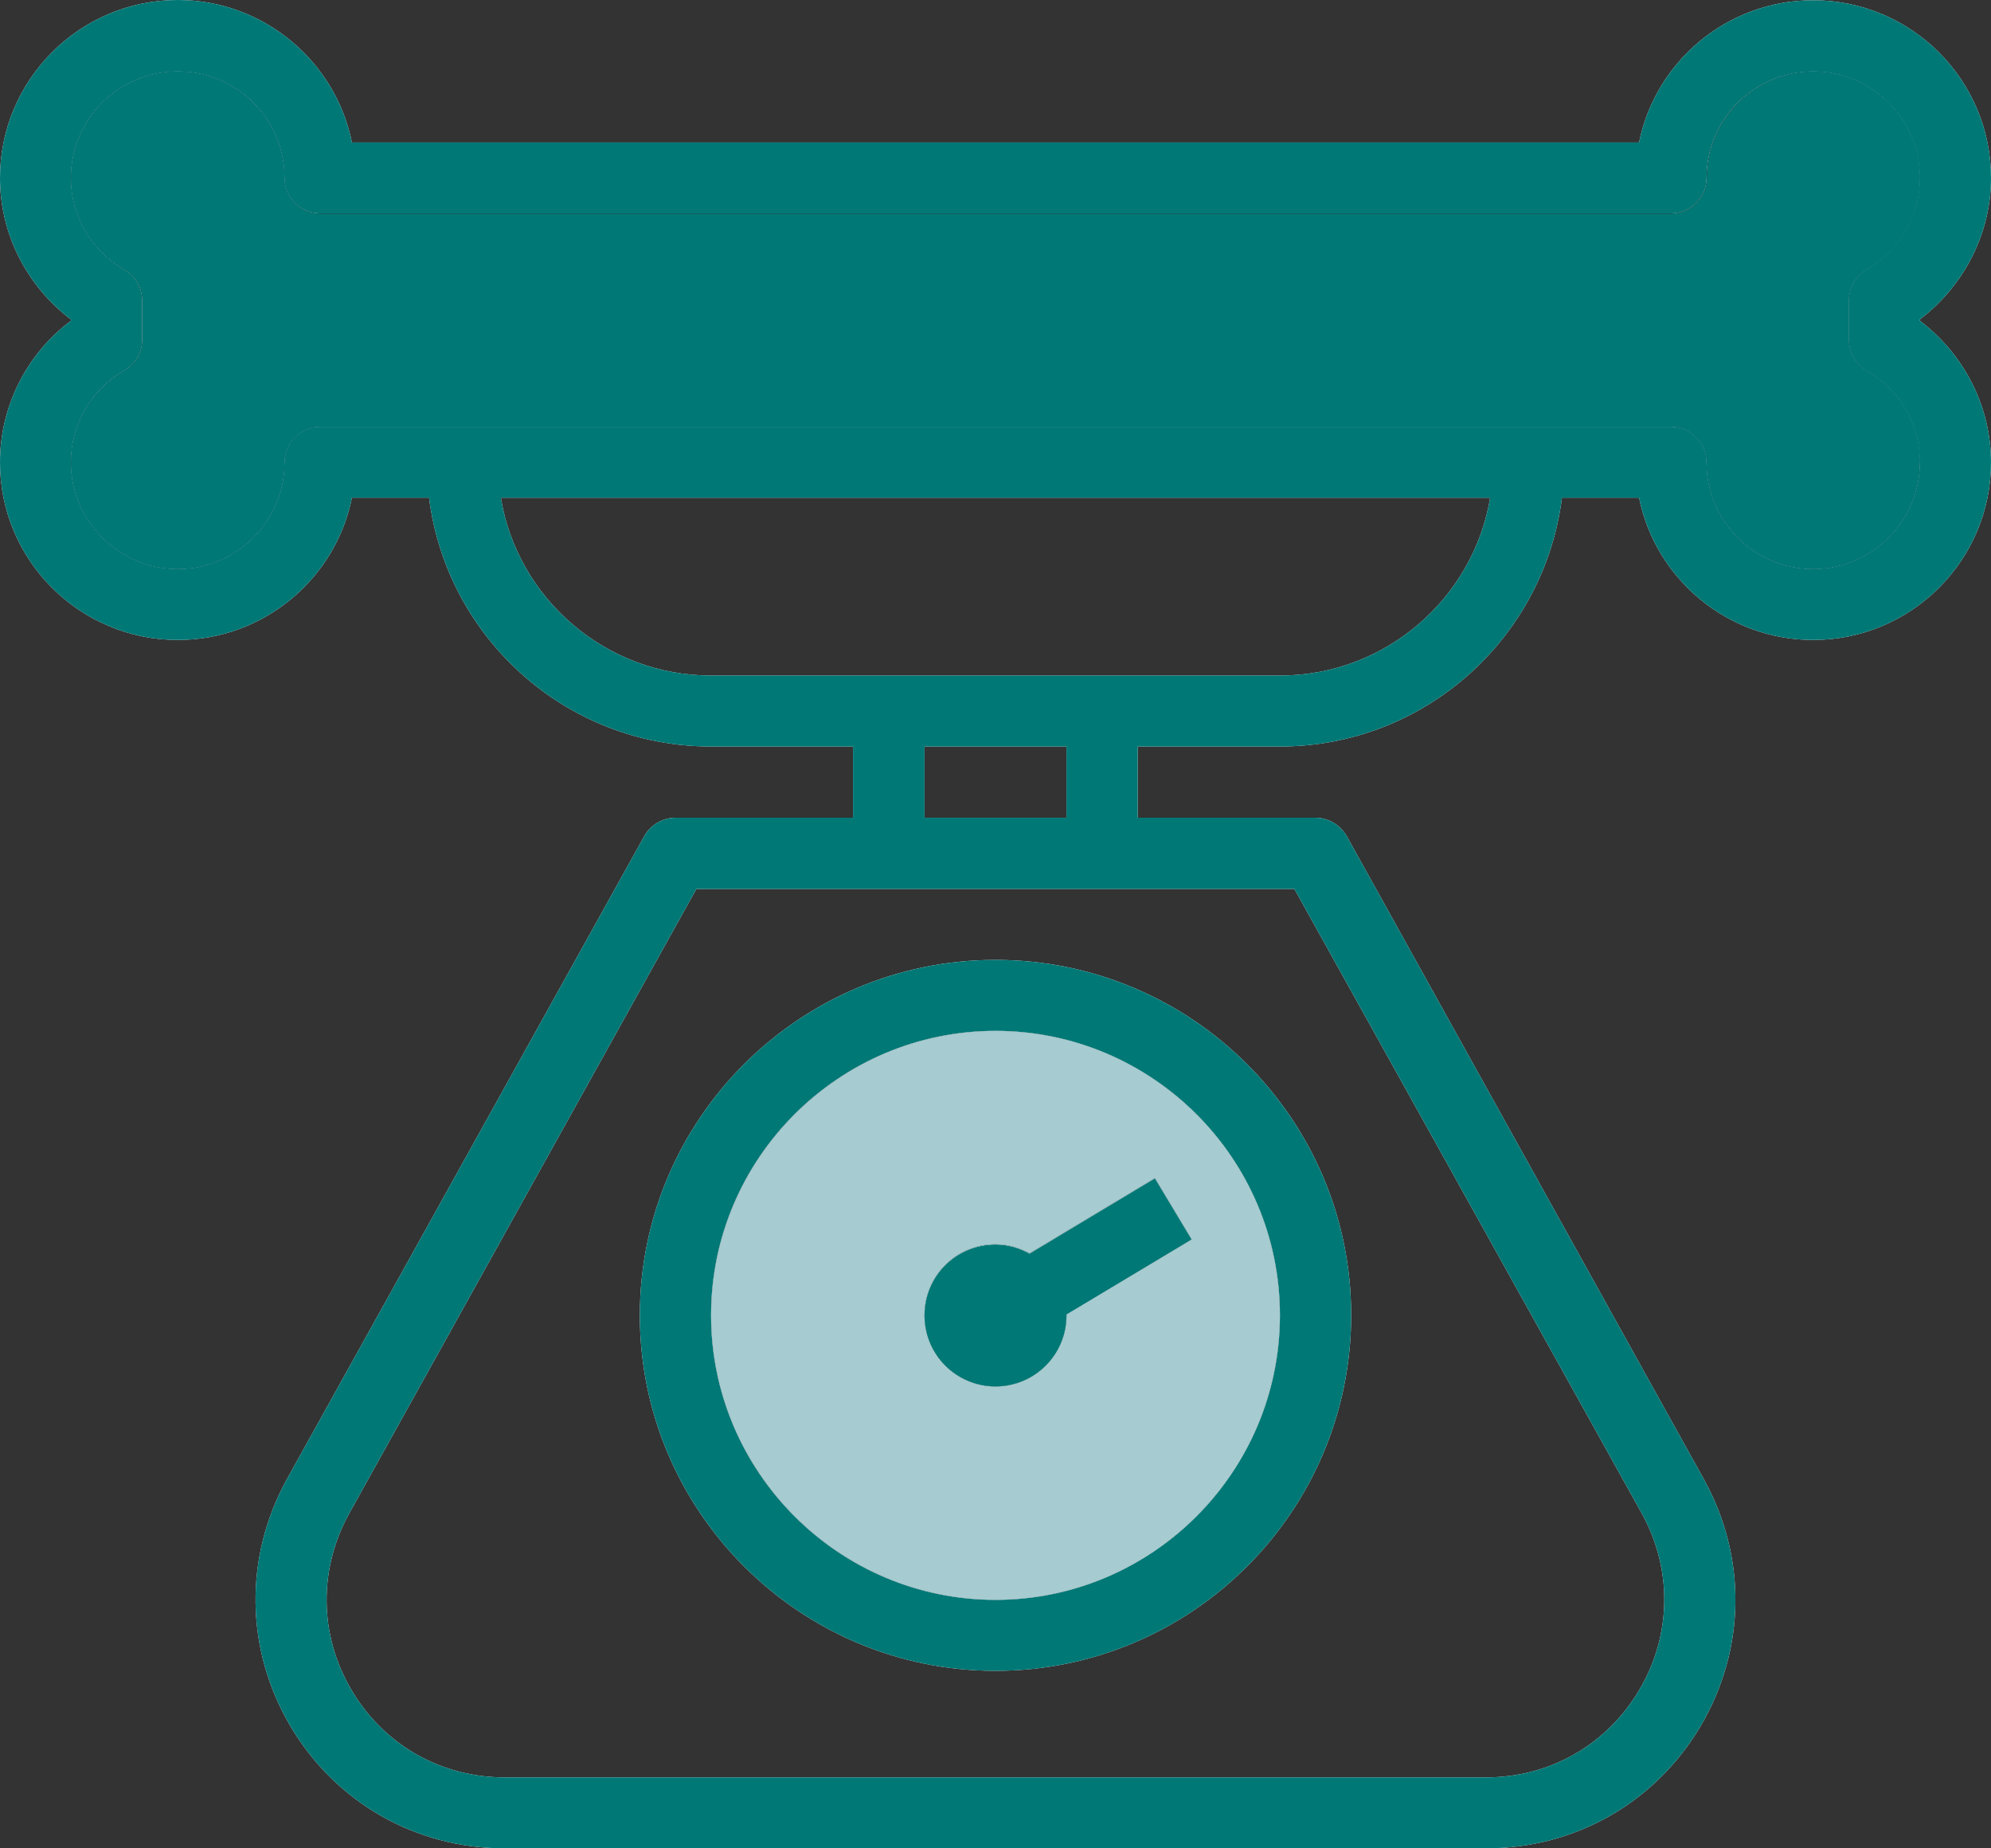
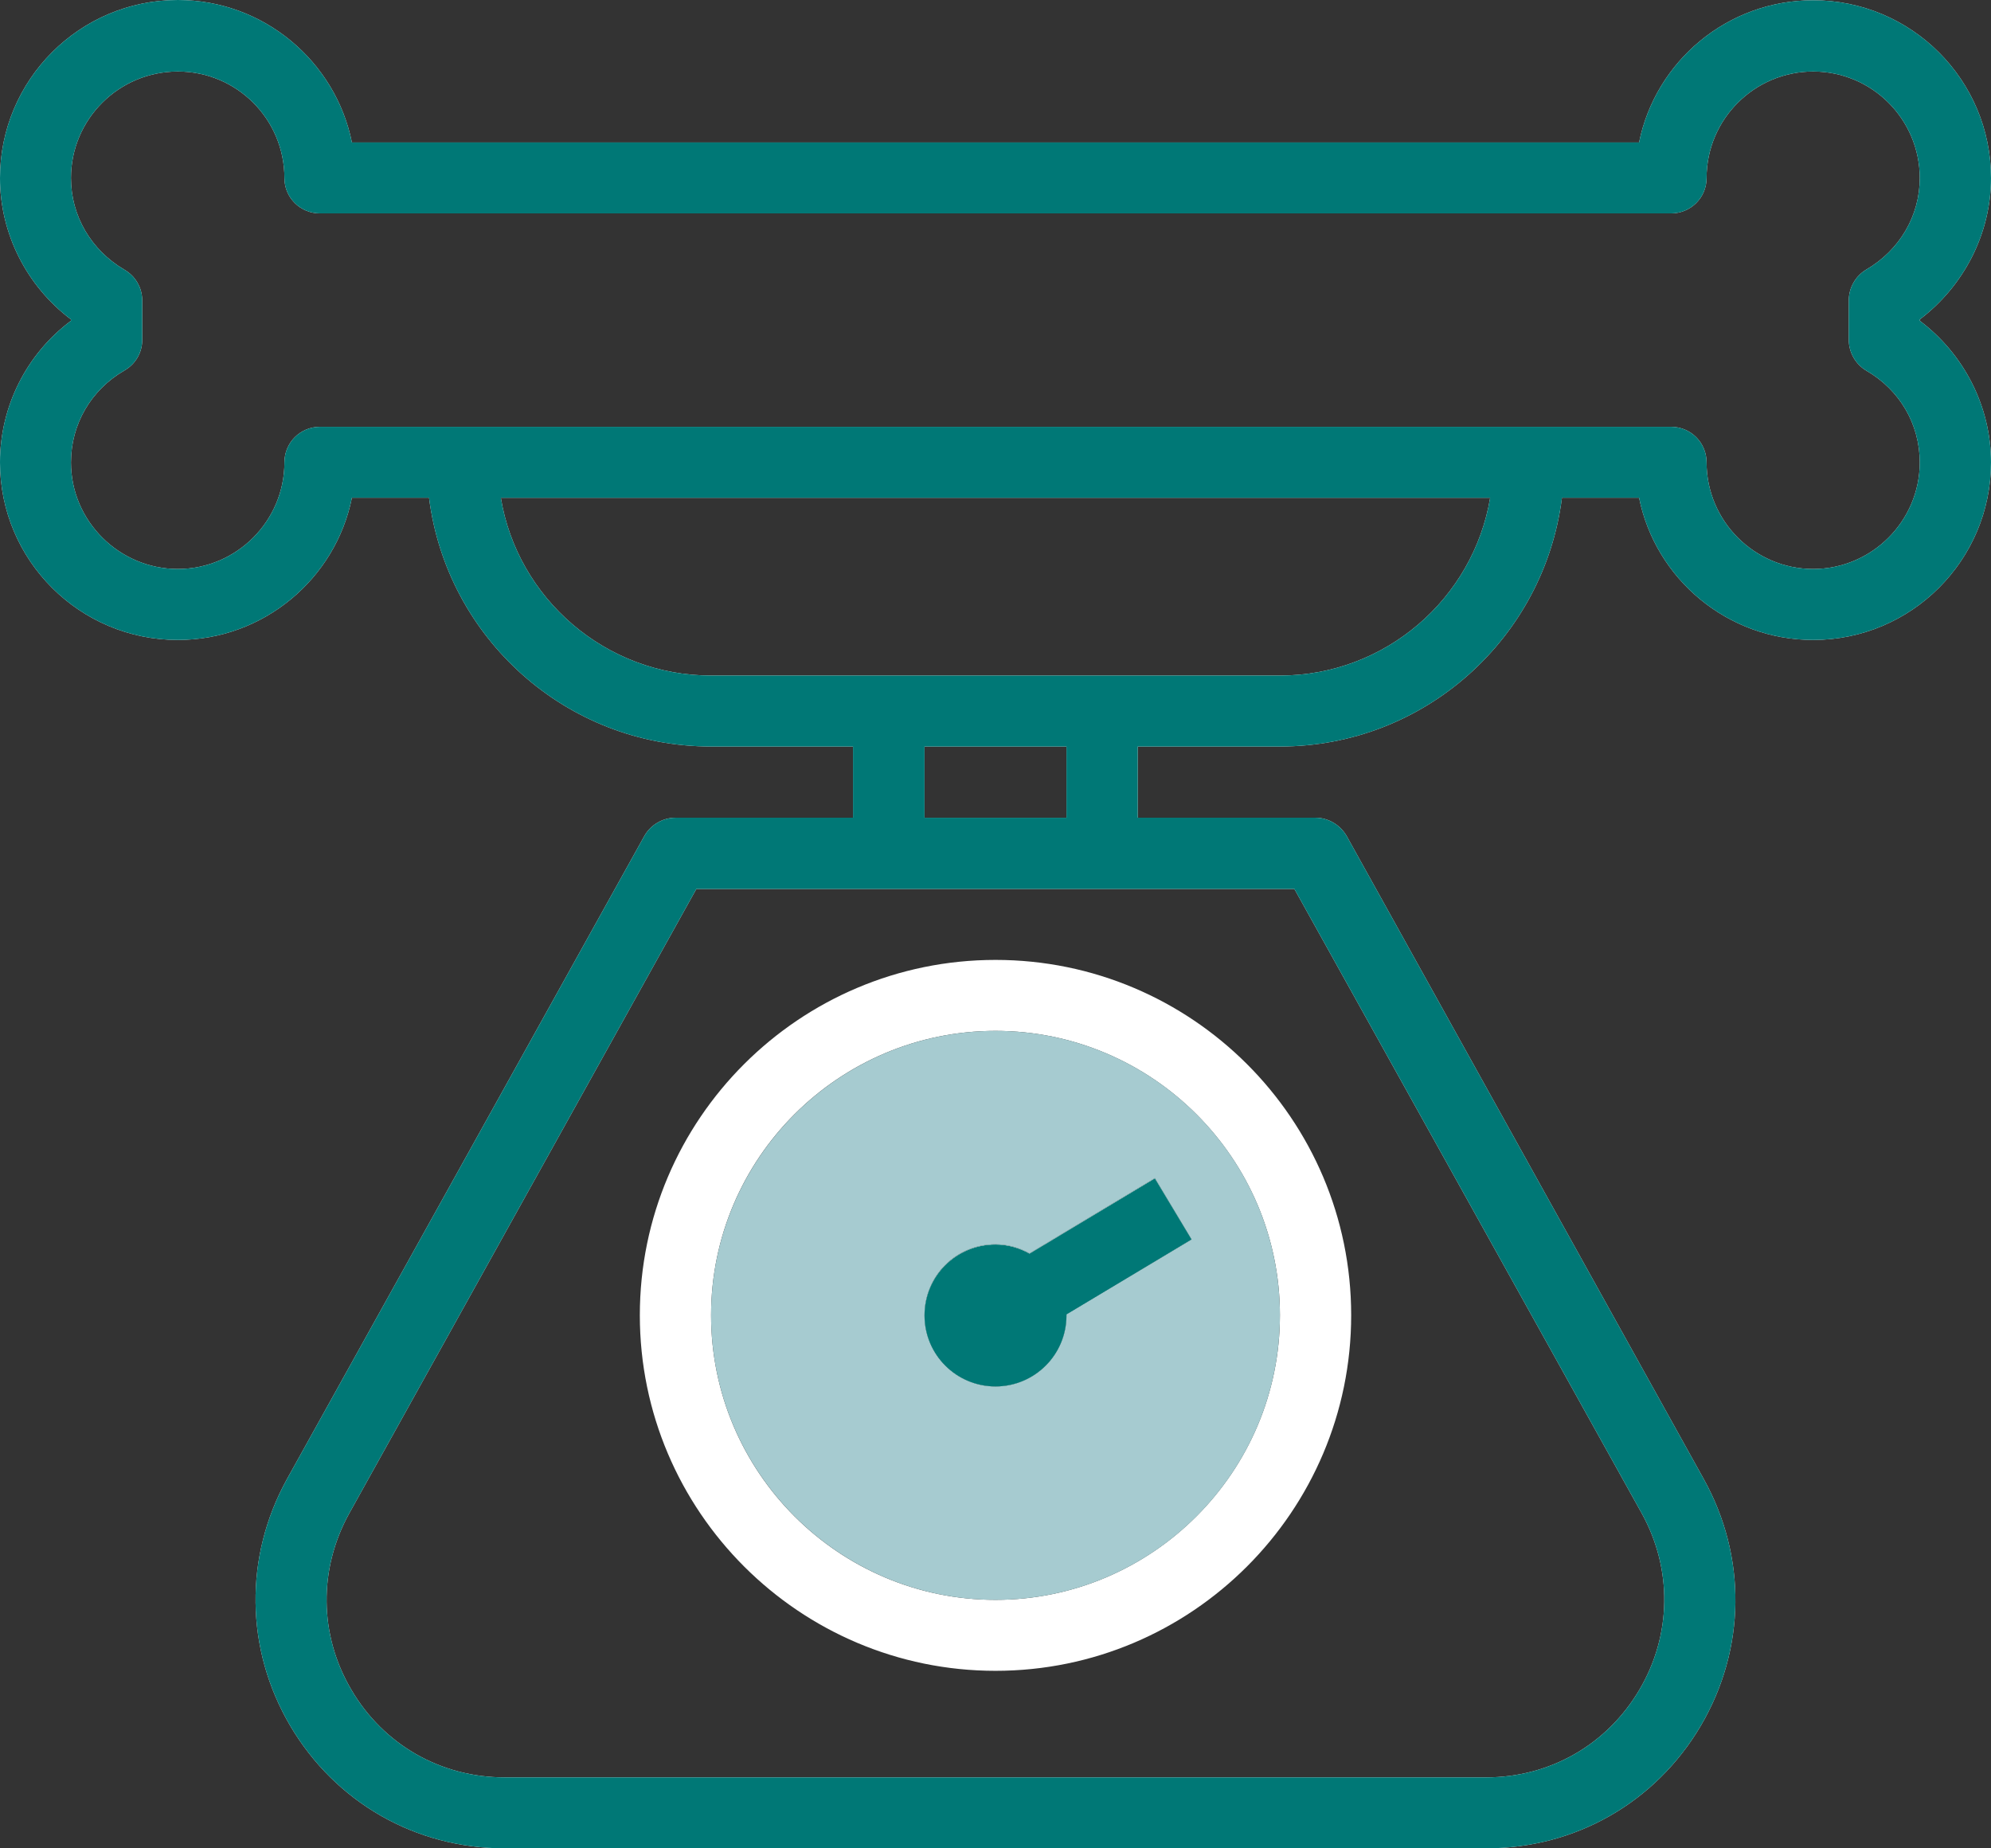
<svg xmlns="http://www.w3.org/2000/svg" id="Layer_2" data-name="Layer 2" viewBox="0 0 74.34 69.03">
  <rect x="0" y="0" width="74.34" height="69.03" fill="#333333" stroke="none" />
  <defs>
    <style>
      .cls-1 {
        fill: #a6cbd0;
      }

      .cls-1, .cls-2, .cls-3 {
        stroke-width: 0px;
      }

      .cls-2 {
        fill: #fff;
      }

      .cls-3 {
        fill: #007876;
      }
    </style>
  </defs>
  <g id="Layer_1-2" data-name="Layer 1">
    <g>
      <path class="cls-2" d="m43.12,44l-4.68,2.81c-.37-.21-.81-.34-1.27-.34-1.47,0-2.65,1.19-2.65,2.65s1.18,2.66,2.65,2.66,2.65-1.19,2.65-2.66v-.04l4.67-2.79-1.37-2.29Zm0,0l-4.68,2.81c-.37-.21-.81-.34-1.27-.34-1.47,0-2.65,1.19-2.65,2.65s1.18,2.66,2.65,2.66,2.65-1.19,2.65-2.66v-.04l4.67-2.79-1.37-2.29Zm-5.95-8.15c-7.32,0-13.28,5.95-13.28,13.27s5.96,13.28,13.28,13.28,13.28-5.95,13.28-13.28-5.96-13.27-13.28-13.27Zm0,23.9c-5.85,0-10.62-4.77-10.62-10.63s4.77-10.62,10.62-10.62,10.62,4.77,10.62,10.62-4.77,10.63-10.62,10.63Zm1.27-12.94c-.37-.21-.81-.34-1.27-.34-1.47,0-2.65,1.19-2.65,2.65s1.18,2.66,2.65,2.66,2.65-1.19,2.65-2.66v-.04l4.67-2.79-1.37-2.29-4.68,2.81Zm4.68-2.81l-4.68,2.81c-.37-.21-.81-.34-1.27-.34-1.47,0-2.65,1.19-2.65,2.65s1.18,2.66,2.65,2.66,2.65-1.19,2.65-2.66v-.04l4.67-2.79-1.37-2.29Zm0,0l-4.68,2.81c-.37-.21-.81-.34-1.27-.34-1.47,0-2.65,1.19-2.65,2.65s1.18,2.66,2.65,2.66,2.65-1.19,2.65-2.66v-.04l4.67-2.79-1.37-2.29Zm0,0l-4.68,2.81c-.37-.21-.81-.34-1.27-.34-1.47,0-2.65,1.19-2.65,2.65s1.18,2.66,2.65,2.66,2.65-1.19,2.65-2.66v-.04l4.67-2.79-1.37-2.29Zm0,0l-4.68,2.81c-.37-.21-.81-.34-1.27-.34-1.47,0-2.65,1.19-2.65,2.65s1.18,2.66,2.65,2.66,2.65-1.19,2.65-2.66v-.04l4.67-2.79-1.37-2.29Zm-5.95-8.15c-7.32,0-13.28,5.95-13.28,13.27s5.96,13.28,13.28,13.28,13.28-5.95,13.28-13.28-5.96-13.27-13.28-13.27Zm0,23.9c-5.85,0-10.62-4.77-10.62-10.63s4.77-10.62,10.62-10.62,10.62,4.77,10.62,10.62-4.77,10.63-10.62,10.63Zm1.27-12.94c-.37-.21-.81-.34-1.27-.34-1.47,0-2.65,1.19-2.65,2.65s1.18,2.66,2.65,2.66,2.65-1.19,2.65-2.66v-.04l4.67-2.79-1.37-2.29-4.68,2.81Zm4.68-2.81l-4.68,2.81c-.37-.21-.81-.34-1.27-.34-1.47,0-2.65,1.19-2.65,2.65s1.18,2.66,2.65,2.66,2.65-1.19,2.65-2.66v-.04l4.67-2.79-1.37-2.29Zm0,0l-4.68,2.81c-.37-.21-.81-.34-1.27-.34-1.47,0-2.65,1.19-2.65,2.65s1.18,2.66,2.65,2.66,2.65-1.19,2.65-2.66v-.04l4.67-2.79-1.37-2.29Zm0,0l-4.68,2.81c-.37-.21-.81-.34-1.27-.34-1.47,0-2.65,1.19-2.65,2.65s1.18,2.66,2.65,2.66,2.65-1.19,2.65-2.66v-.04l4.67-2.79-1.37-2.29Zm0,0l-4.68,2.81c-.37-.21-.81-.34-1.27-.34-1.47,0-2.65,1.19-2.65,2.65s1.18,2.66,2.65,2.66,2.65-1.19,2.65-2.66v-.04l4.67-2.79-1.37-2.29Zm-5.95-8.15c-7.32,0-13.28,5.95-13.28,13.27s5.96,13.28,13.28,13.28,13.28-5.95,13.28-13.28-5.96-13.27-13.28-13.27Zm0,23.9c-5.85,0-10.62-4.77-10.62-10.63s4.77-10.62,10.62-10.62,10.62,4.77,10.62,10.62-4.77,10.63-10.62,10.63Zm1.27-12.94c-.37-.21-.81-.34-1.27-.34-1.47,0-2.65,1.19-2.65,2.65s1.18,2.66,2.65,2.66,2.65-1.19,2.65-2.66v-.04l4.67-2.79-1.37-2.29-4.68,2.81Zm-1.27-10.96c-7.32,0-13.28,5.95-13.28,13.27s5.96,13.28,13.28,13.28,13.28-5.95,13.28-13.28-5.96-13.27-13.28-13.27Zm0,23.9c-5.85,0-10.62-4.77-10.62-10.63s4.77-10.62,10.62-10.62,10.62,4.77,10.62,10.62-4.77,10.63-10.62,10.63Zm1.27-12.94c-.37-.21-.81-.34-1.27-.34-1.47,0-2.65,1.19-2.65,2.65s1.18,2.66,2.65,2.66,2.65-1.19,2.65-2.66v-.04l4.67-2.79-1.37-2.29-4.68,2.81ZM71.68,11.98v-.05c1.65-1.25,2.66-3.21,2.66-5.28C74.34,2.98,71.36.01,67.7.01c-3.2,0-5.89,2.28-6.5,5.31H13.14c-.61-3.03-3.3-5.32-6.5-5.32C2.98,0,0,2.98,0,6.65c0,2.07.99,4.03,2.65,5.28v.05c-1.66,1.24-2.65,3.2-2.65,5.29,0,3.66,2.98,6.63,6.64,6.63,3.2,0,5.89-2.28,6.5-5.31h2.88c.66,5.23,5.12,9.29,10.53,9.29h5.3v2.66h-6.63c-.48,0-.93.27-1.16.68l-13.34,24.01c-1.61,2.91-1.57,6.36.12,9.23,1.69,2.86,4.68,4.57,8,4.57h36.65c3.33,0,6.32-1.71,8.01-4.57,1.69-2.87,1.73-6.32.11-9.23l-13.33-24.01c-.24-.41-.68-.68-1.16-.68h-6.64v-2.66h5.31c5.41,0,9.87-4.06,10.53-9.29h2.88c.61,3.03,3.3,5.31,6.5,5.31,3.66,0,6.64-2.97,6.64-6.63,0-2.09-1.01-4.05-2.66-5.29Zm-23.35,21.22l12.97,23.32c1.15,2.08,1.12,4.54-.09,6.59-1.21,2.05-3.34,3.27-5.72,3.27H18.84c-2.38,0-4.52-1.22-5.72-3.27-1.21-2.05-1.23-4.51-.08-6.59l12.96-23.32h22.33Zm-13.81-2.66v-2.66h5.3v2.66h-5.3Zm13.27-5.31h-21.24c-3.94,0-7.23-2.88-7.85-6.64h36.94c-.63,3.76-3.91,6.64-7.85,6.64Zm19.91-3.98c-2.19,0-3.98-1.79-3.98-3.98,0-.74-.59-1.33-1.33-1.33H11.95c-.74,0-1.33.59-1.33,1.33,0,2.19-1.79,3.98-3.98,3.98s-3.99-1.79-3.99-3.98c0-1.43.75-2.71,1.99-3.43.42-.24.67-.67.67-1.14v-1.48c0-.47-.25-.91-.67-1.15-1.24-.73-1.99-2.01-1.99-3.42,0-2.2,1.79-3.98,3.99-3.98s3.98,1.78,3.98,3.98c0,.73.59,1.32,1.33,1.32h50.44c.74,0,1.33-.59,1.33-1.32,0-2.2,1.79-3.98,3.98-3.98s3.98,1.78,3.98,3.98c0,1.41-.75,2.69-2,3.42-.4.24-.65.68-.65,1.15v1.47c0,.47.25.91.65,1.15,1.25.72,2,2,2,3.43,0,2.19-1.79,3.98-3.98,3.98Zm-30.53,41.15c7.32,0,13.28-5.95,13.28-13.28s-5.96-13.27-13.28-13.27-13.28,5.95-13.28,13.27,5.96,13.28,13.28,13.28Zm0-23.9c5.85,0,10.62,4.77,10.62,10.62s-4.77,10.63-10.62,10.63-10.62-4.77-10.62-10.63,4.77-10.62,10.62-10.62Zm0,13.28c1.46,0,2.65-1.19,2.65-2.66v-.04l4.67-2.79-1.37-2.29-4.68,2.81c-.37-.21-.81-.34-1.27-.34-1.47,0-2.65,1.19-2.65,2.65s1.18,2.66,2.65,2.66Zm5.95-7.78l-4.68,2.81c-.37-.21-.81-.34-1.27-.34-1.47,0-2.65,1.19-2.65,2.65s1.18,2.66,2.65,2.66,2.65-1.19,2.65-2.66v-.04l4.67-2.79-1.37-2.29Zm0,0l-4.68,2.81c-.37-.21-.81-.34-1.27-.34-1.47,0-2.65,1.19-2.65,2.65s1.18,2.66,2.65,2.66,2.65-1.19,2.65-2.66v-.04l4.67-2.79-1.37-2.29Zm-5.95-8.15c-7.32,0-13.28,5.95-13.28,13.27s5.96,13.28,13.28,13.28,13.28-5.95,13.28-13.28-5.96-13.27-13.28-13.27Zm0,23.9c-5.85,0-10.62-4.77-10.62-10.63s4.77-10.62,10.62-10.62,10.62,4.77,10.62,10.62-4.77,10.63-10.62,10.63Zm1.27-12.94c-.37-.21-.81-.34-1.27-.34-1.47,0-2.65,1.19-2.65,2.65s1.18,2.66,2.65,2.66,2.65-1.19,2.65-2.66v-.04l4.67-2.79-1.37-2.29-4.68,2.81Zm4.68-2.81l-4.68,2.81c-.37-.21-.81-.34-1.27-.34-1.47,0-2.65,1.19-2.65,2.65s1.18,2.66,2.65,2.66,2.65-1.19,2.65-2.66v-.04l4.67-2.79-1.37-2.29Zm0,0l-4.68,2.81c-.37-.21-.81-.34-1.27-.34-1.47,0-2.65,1.19-2.65,2.65s1.18,2.66,2.65,2.66,2.65-1.19,2.65-2.66v-.04l4.67-2.79-1.37-2.29Zm-5.95-8.15c-7.32,0-13.28,5.95-13.28,13.27s5.96,13.28,13.28,13.28,13.28-5.95,13.28-13.28-5.96-13.27-13.28-13.27Zm0,23.9c-5.85,0-10.62-4.77-10.62-10.63s4.77-10.62,10.62-10.62,10.62,4.77,10.62,10.62-4.77,10.63-10.62,10.63Zm1.27-12.94c-.37-.21-.81-.34-1.27-.34-1.47,0-2.65,1.19-2.65,2.65s1.18,2.66,2.65,2.66,2.65-1.19,2.65-2.66v-.04l4.67-2.79-1.37-2.29-4.68,2.81Zm4.68-2.81l-4.68,2.81c-.37-.21-.81-.34-1.27-.34-1.47,0-2.65,1.19-2.65,2.65s1.18,2.66,2.65,2.66,2.65-1.19,2.65-2.66v-.04l4.67-2.79-1.37-2.29Zm0,0l-4.68,2.81c-.37-.21-.81-.34-1.27-.34-1.47,0-2.65,1.19-2.65,2.65s1.18,2.66,2.65,2.66,2.65-1.19,2.65-2.66v-.04l4.67-2.79-1.37-2.29Z" />
      <path class="cls-3" d="m71.68,11.98v-.05c1.65-1.25,2.66-3.21,2.66-5.28C74.34,2.98,71.36.01,67.7.01c-3.2,0-5.89,2.28-6.5,5.31H13.14c-.61-3.03-3.3-5.32-6.5-5.32C2.98,0,0,2.98,0,6.65c0,2.07.99,4.03,2.65,5.28v.05c-1.66,1.24-2.65,3.2-2.65,5.29,0,3.66,2.98,6.63,6.64,6.63,3.2,0,5.89-2.28,6.5-5.31h2.88c.66,5.23,5.12,9.29,10.53,9.29h5.3v2.66h-6.63c-.48,0-.93.27-1.16.68l-13.34,24.01c-1.61,2.91-1.57,6.36.12,9.23,1.69,2.86,4.68,4.57,8,4.57h36.65c3.33,0,6.32-1.71,8.01-4.57,1.69-2.87,1.73-6.32.11-9.23l-13.33-24.01c-.24-.41-.68-.68-1.16-.68h-6.64v-2.66h5.31c5.41,0,9.87-4.06,10.53-9.29h2.88c.61,3.03,3.3,5.31,6.5,5.31,3.66,0,6.64-2.97,6.64-6.63,0-2.09-1.01-4.05-2.66-5.29Zm-23.35,21.22l12.97,23.32c1.15,2.08,1.12,4.54-.09,6.59-1.21,2.05-3.34,3.27-5.72,3.27H18.84c-2.38,0-4.52-1.22-5.72-3.27-1.21-2.05-1.23-4.51-.08-6.59l12.96-23.32h22.33Zm-13.81-2.66v-2.66h5.3v2.66h-5.3Zm13.27-5.31h-21.24c-3.94,0-7.23-2.88-7.85-6.64h36.94c-.63,3.76-3.91,6.64-7.85,6.64Zm19.91-3.98c-2.19,0-3.98-1.79-3.98-3.98,0-.74-.59-1.33-1.33-1.33H11.95c-.74,0-1.33.59-1.33,1.33,0,2.19-1.79,3.98-3.98,3.98s-3.99-1.79-3.99-3.98c0-1.43.75-2.71,1.99-3.43.42-.24.67-.67.67-1.14v-1.48c0-.47-.25-.91-.67-1.15-1.24-.73-1.99-2.01-1.99-3.42,0-2.2,1.79-3.98,3.99-3.98s3.98,1.78,3.98,3.98c0,.73.59,1.32,1.33,1.32h50.44c.74,0,1.33-.59,1.33-1.32,0-2.2,1.79-3.98,3.98-3.98s3.98,1.78,3.98,3.98c0,1.41-.75,2.69-2,3.42-.4.24-.65.68-.65,1.15v1.47c0,.47.25.91.65,1.15,1.25.72,2,2,2,3.43,0,2.19-1.79,3.98-3.98,3.98Z" />
-       <path class="cls-3" d="m71.68,17.27c0,2.19-1.79,3.98-3.98,3.98s-3.98-1.79-3.98-3.98c0-.73-.59-1.33-1.33-1.33H11.95c-.73,0-1.33.59-1.33,1.33,0,2.19-1.79,3.98-3.98,3.98s-3.99-1.79-3.99-3.98c0-1.43.75-2.71,2-3.43.42-.24.67-.67.67-1.14v-1.48c0-.47-.25-.91-.67-1.15-1.25-.72-2-2.01-2-3.42,0-2.19,1.79-3.98,3.99-3.98s3.98,1.79,3.98,3.98c0,.73.59,1.33,1.33,1.33h50.45c.73,0,1.33-.59,1.33-1.33,0-2.19,1.79-3.98,3.98-3.98s3.98,1.79,3.98,3.98c0,1.41-.75,2.7-2,3.42-.41.24-.66.68-.66,1.15v1.47c0,.47.25.91.66,1.15,1.25.72,2,2.01,2,3.43Z" />
-       <path class="cls-3" d="m37.17,35.85c-7.32,0-13.28,5.95-13.28,13.27s5.96,13.28,13.28,13.28,13.28-5.95,13.28-13.28-5.96-13.27-13.28-13.27Zm0,23.9c-5.85,0-10.62-4.77-10.62-10.63s4.77-10.62,10.62-10.62,10.62,4.77,10.62,10.62-4.77,10.63-10.62,10.63Z" />
      <path class="cls-1" d="m37.17,38.5c-5.85,0-10.62,4.77-10.62,10.62s4.77,10.63,10.62,10.63,10.62-4.77,10.62-10.63-4.77-10.62-10.62-10.62Zm2.65,10.58v.04c0,1.47-1.19,2.66-2.65,2.66s-2.65-1.19-2.65-2.66,1.18-2.65,2.65-2.65c.46,0,.9.13,1.27.34l4.68-2.81,1.37,2.29-4.67,2.79Z" />
      <path class="cls-3" d="m44.49,46.29l-4.67,2.8v.04c0,1.47-1.19,2.65-2.65,2.65s-2.65-1.18-2.65-2.65,1.18-2.65,2.65-2.65c.46,0,.9.13,1.27.34l4.68-2.81,1.37,2.28Z" />
    </g>
  </g>
</svg>